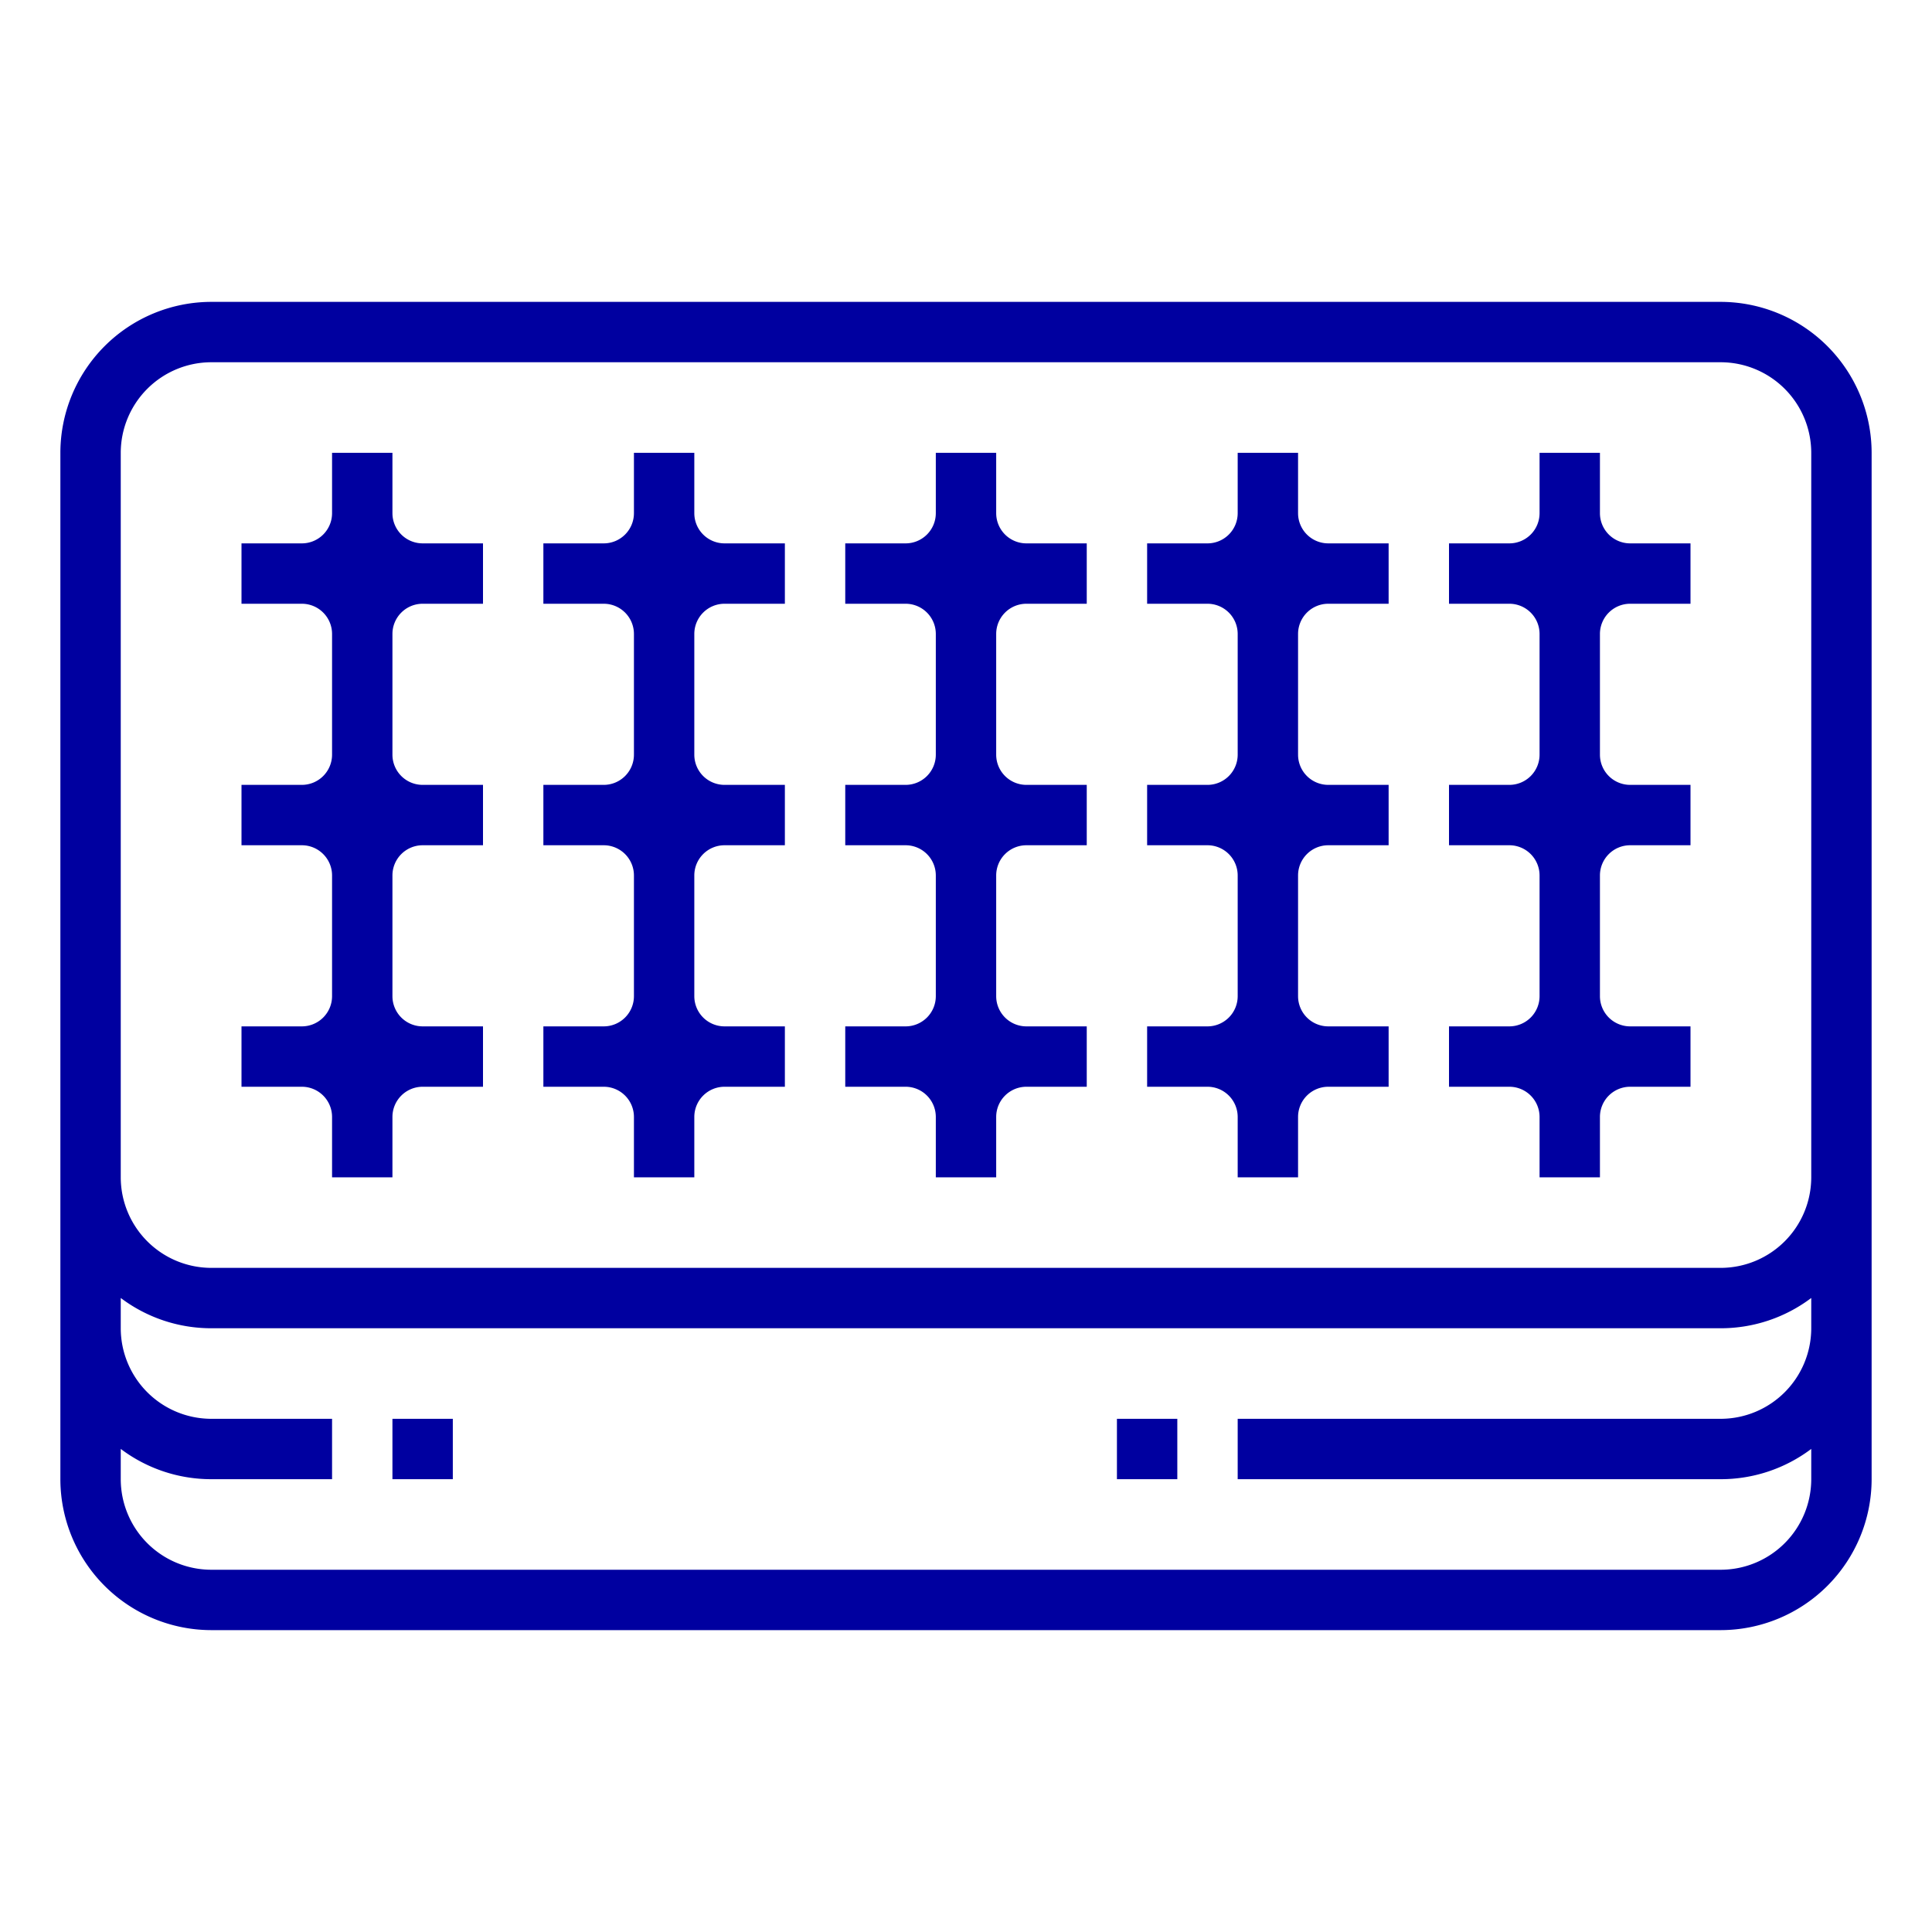
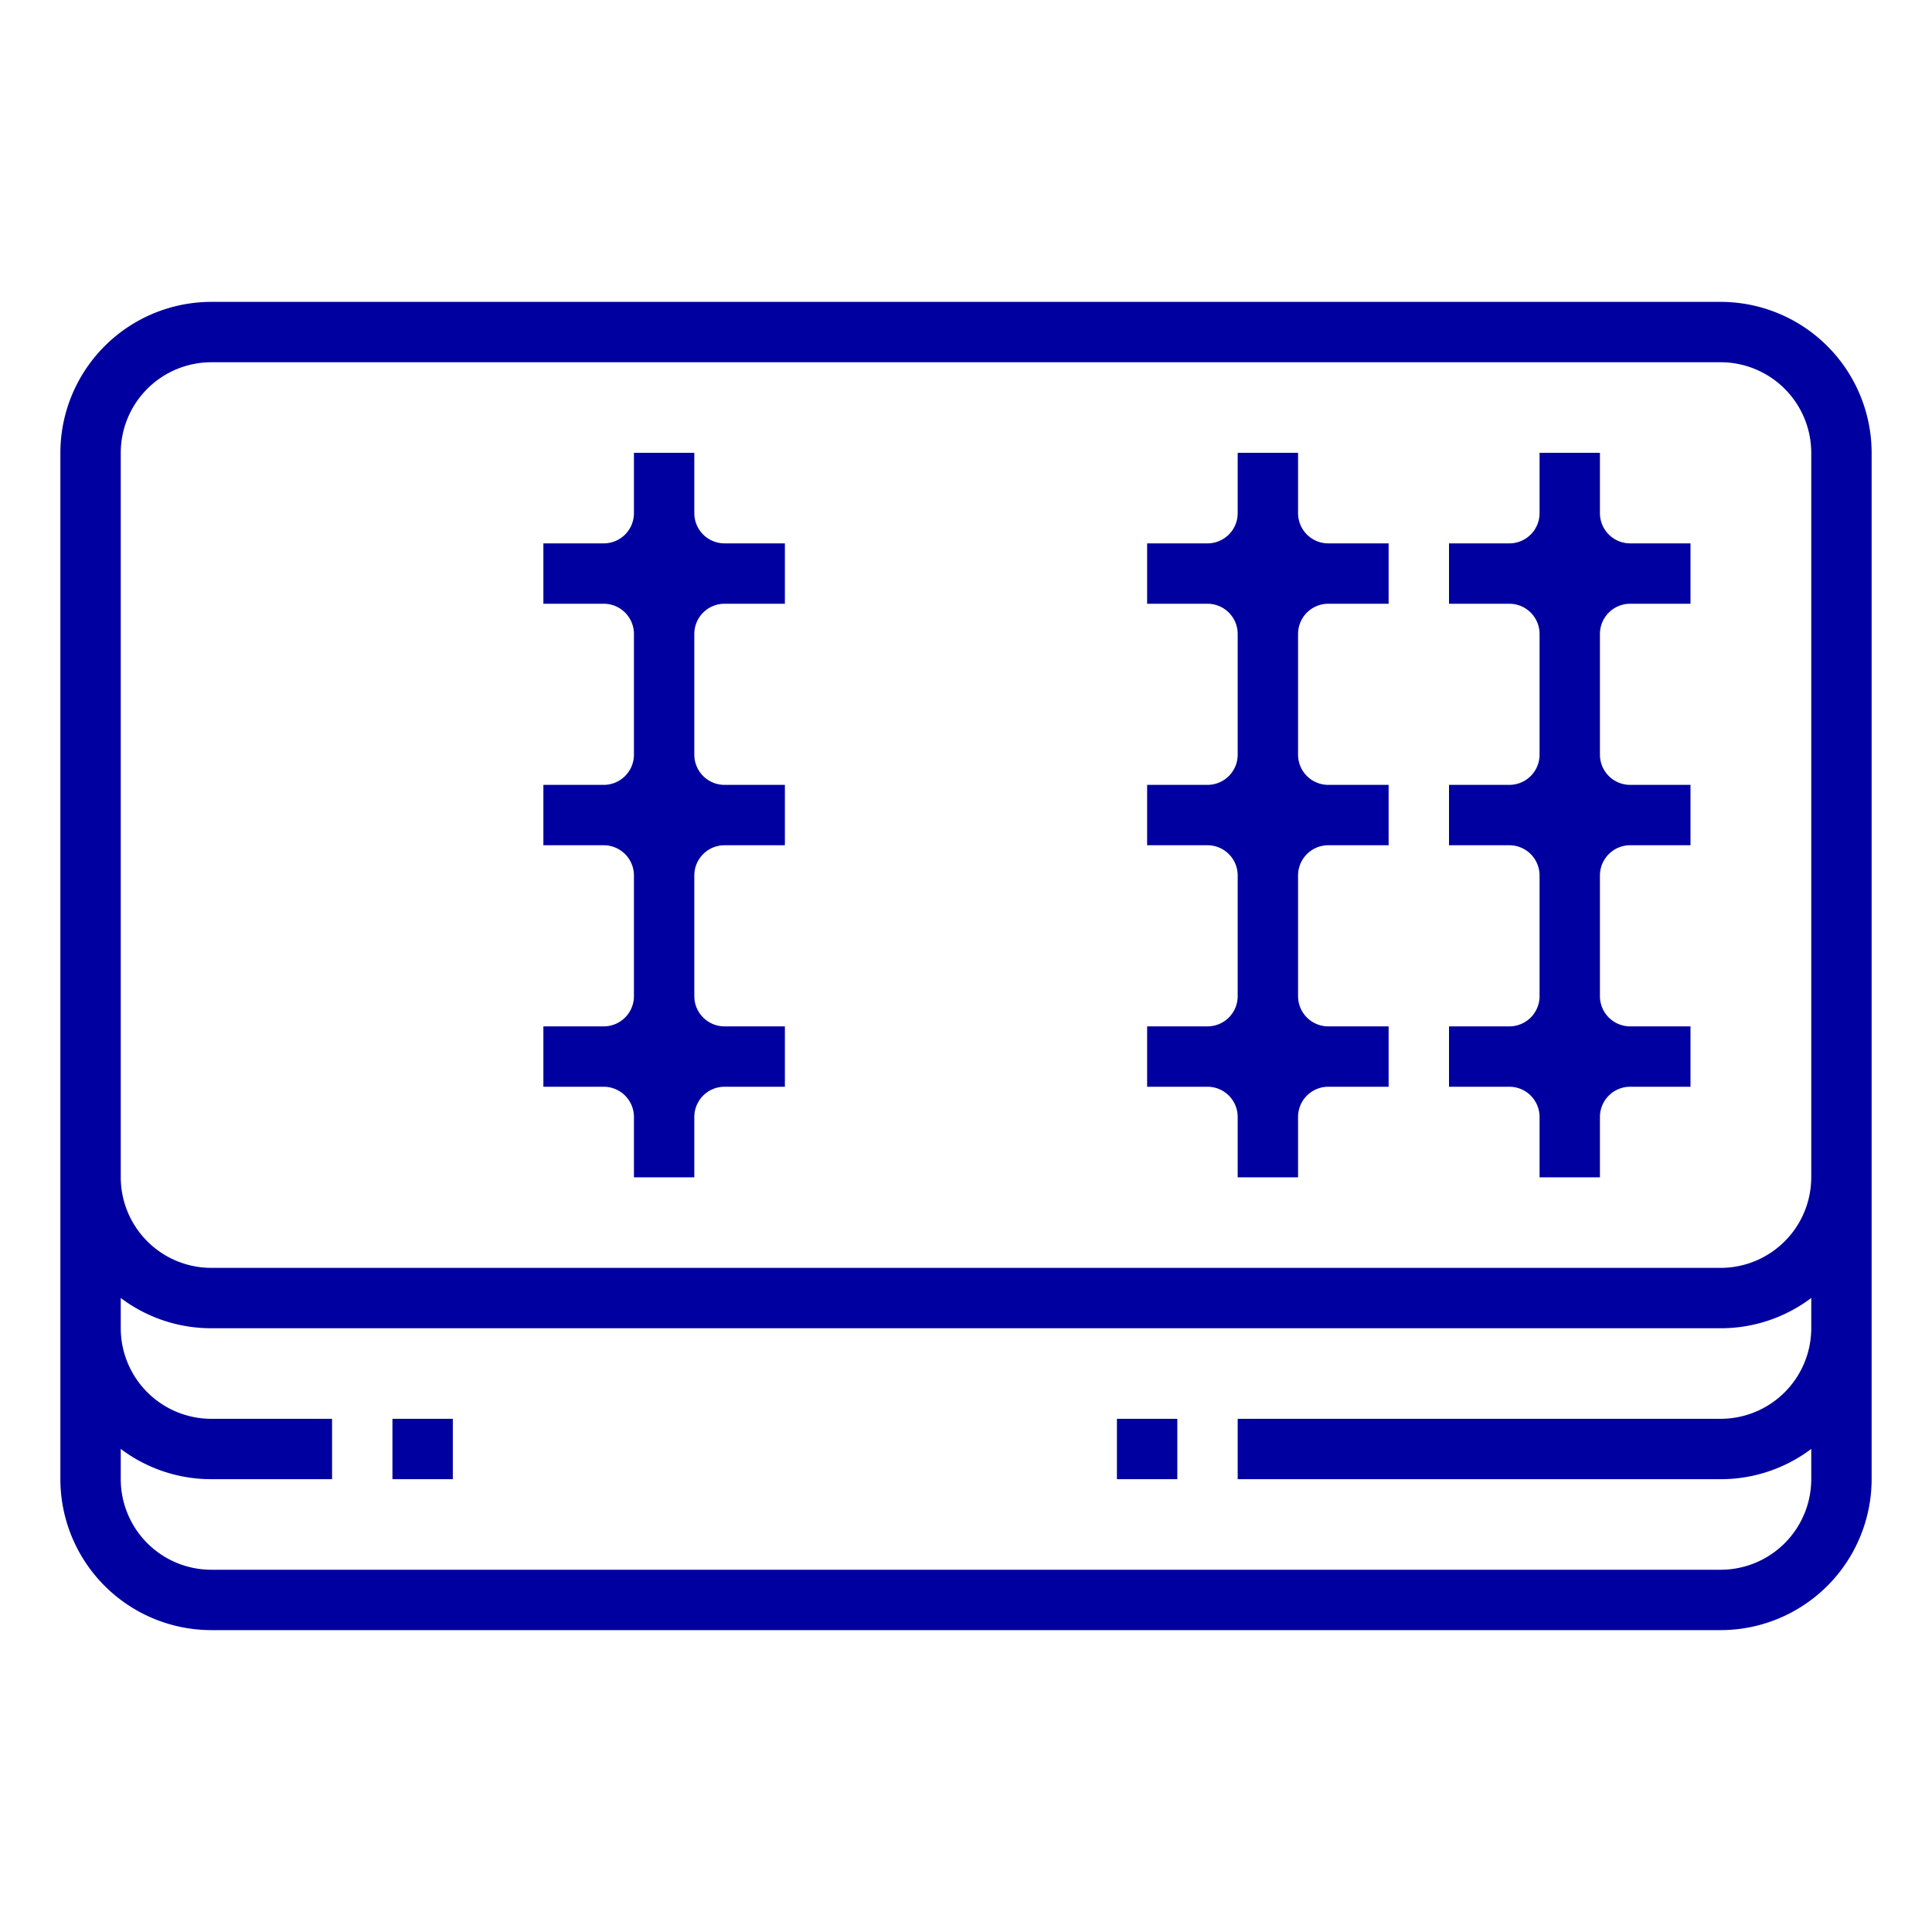
<svg xmlns="http://www.w3.org/2000/svg" id="outline" viewBox="0 0 512 512">
  <path d="m456 80h-400a40.046 40.046 0 0 0 -40 40v272a40.046 40.046 0 0 0 40 40h400a40.046 40.046 0 0 0 40-40v-272a40.046 40.046 0 0 0 -40-40zm0 336h-400a24.027 24.027 0 0 1 -24-24v-8.022a39.79 39.79 0 0 0 24 8.022h32v-16h-32a24.027 24.027 0 0 1 -24-24v-8.022a39.79 39.79 0 0 0 24 8.022h400a39.79 39.79 0 0 0 24-8.022v8.022a24.027 24.027 0 0 1 -24 24h-128v16h128a39.79 39.79 0 0 0 24-8.022v8.022a24.027 24.027 0 0 1 -24 24zm24-104a24.027 24.027 0 0 1 -24 24h-400a24.027 24.027 0 0 1 -24-24v-192a24.027 24.027 0 0 1 24-24h400a24.027 24.027 0 0 1 24 24z" fill="#000000" style="fill: rgb(0, 0, 160);" />
  <path d="m104 376h16v16h-16z" fill="#000000" style="fill: rgb(0, 0, 160);" />
  <path d="m296 376h16v16h-16z" fill="#000000" style="fill: rgb(0, 0, 160);" />
-   <path d="m104 136v-16h-16v16a8.009 8.009 0 0 1 -8 8h-16v16h16a8.009 8.009 0 0 1 8 8v32a8.009 8.009 0 0 1 -8 8h-16v16h16a8.009 8.009 0 0 1 8 8v32a8.009 8.009 0 0 1 -8 8h-16v16h16a8.009 8.009 0 0 1 8 8v16h16v-16a8.009 8.009 0 0 1 8-8h16v-16h-16a8.009 8.009 0 0 1 -8-8v-32a8.009 8.009 0 0 1 8-8h16v-16h-16a8.009 8.009 0 0 1 -8-8v-32a8.009 8.009 0 0 1 8-8h16v-16h-16a8.009 8.009 0 0 1 -8-8z" fill="#000000" style="fill: rgb(0, 0, 160);" />
  <path d="m184 136v-16h-16v16a8.009 8.009 0 0 1 -8 8h-16v16h16a8.009 8.009 0 0 1 8 8v32a8.009 8.009 0 0 1 -8 8h-16v16h16a8.009 8.009 0 0 1 8 8v32a8.009 8.009 0 0 1 -8 8h-16v16h16a8.009 8.009 0 0 1 8 8v16h16v-16a8.009 8.009 0 0 1 8-8h16v-16h-16a8.009 8.009 0 0 1 -8-8v-32a8.009 8.009 0 0 1 8-8h16v-16h-16a8.009 8.009 0 0 1 -8-8v-32a8.009 8.009 0 0 1 8-8h16v-16h-16a8.009 8.009 0 0 1 -8-8z" fill="#000000" style="fill: rgb(0, 0, 160);" />
-   <path d="m264 136v-16h-16v16a8.009 8.009 0 0 1 -8 8h-16v16h16a8.009 8.009 0 0 1 8 8v32a8.009 8.009 0 0 1 -8 8h-16v16h16a8.009 8.009 0 0 1 8 8v32a8.009 8.009 0 0 1 -8 8h-16v16h16a8.009 8.009 0 0 1 8 8v16h16v-16a8.009 8.009 0 0 1 8-8h16v-16h-16a8.009 8.009 0 0 1 -8-8v-32a8.009 8.009 0 0 1 8-8h16v-16h-16a8.009 8.009 0 0 1 -8-8v-32a8.009 8.009 0 0 1 8-8h16v-16h-16a8.009 8.009 0 0 1 -8-8z" fill="#000000" style="fill: rgb(0, 0, 160);" />
  <path d="m344 136v-16h-16v16a8.009 8.009 0 0 1 -8 8h-16v16h16a8.009 8.009 0 0 1 8 8v32a8.009 8.009 0 0 1 -8 8h-16v16h16a8.009 8.009 0 0 1 8 8v32a8.009 8.009 0 0 1 -8 8h-16v16h16a8.009 8.009 0 0 1 8 8v16h16v-16a8.009 8.009 0 0 1 8-8h16v-16h-16a8.009 8.009 0 0 1 -8-8v-32a8.009 8.009 0 0 1 8-8h16v-16h-16a8.009 8.009 0 0 1 -8-8v-32a8.009 8.009 0 0 1 8-8h16v-16h-16a8.009 8.009 0 0 1 -8-8z" fill="#000000" style="fill: rgb(0, 0, 160);" />
  <path d="m424 136v-16h-16v16a8.009 8.009 0 0 1 -8 8h-16v16h16a8.009 8.009 0 0 1 8 8v32a8.009 8.009 0 0 1 -8 8h-16v16h16a8.009 8.009 0 0 1 8 8v32a8.009 8.009 0 0 1 -8 8h-16v16h16a8.009 8.009 0 0 1 8 8v16h16v-16a8.009 8.009 0 0 1 8-8h16v-16h-16a8.009 8.009 0 0 1 -8-8v-32a8.009 8.009 0 0 1 8-8h16v-16h-16a8.009 8.009 0 0 1 -8-8v-32a8.009 8.009 0 0 1 8-8h16v-16h-16a8.009 8.009 0 0 1 -8-8z" fill="#000000" style="fill: rgb(0, 0, 160);" />
</svg>